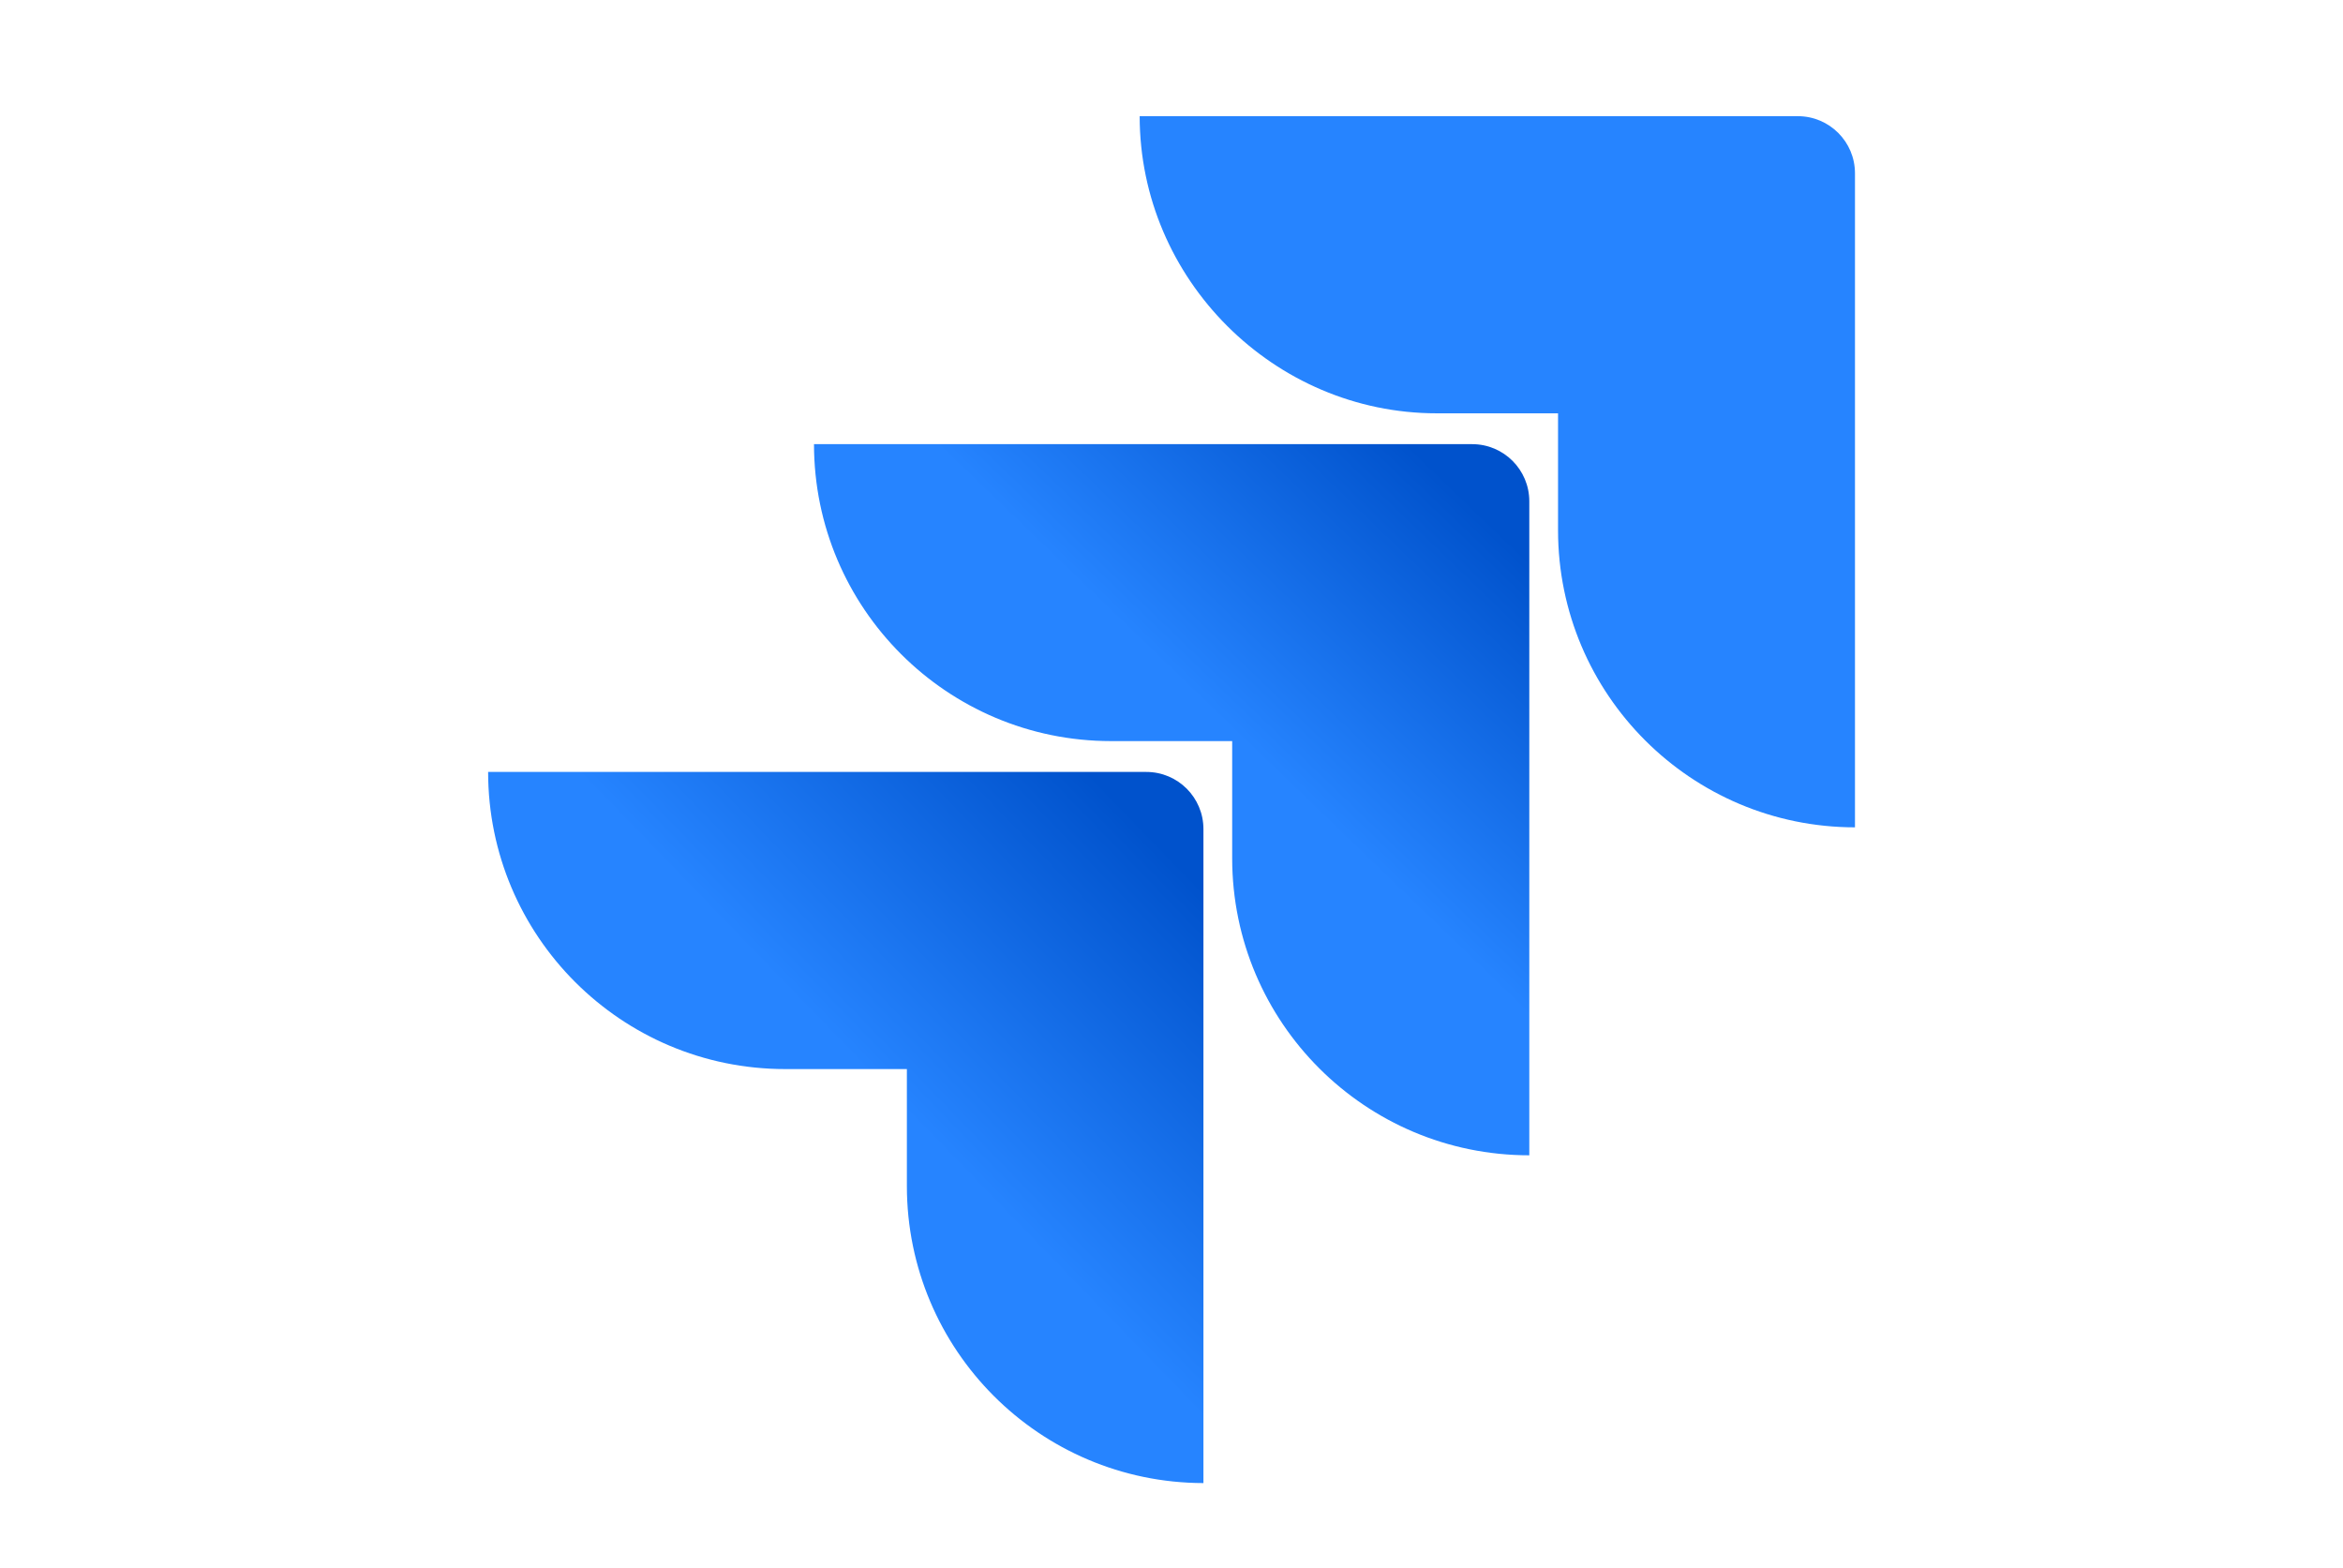
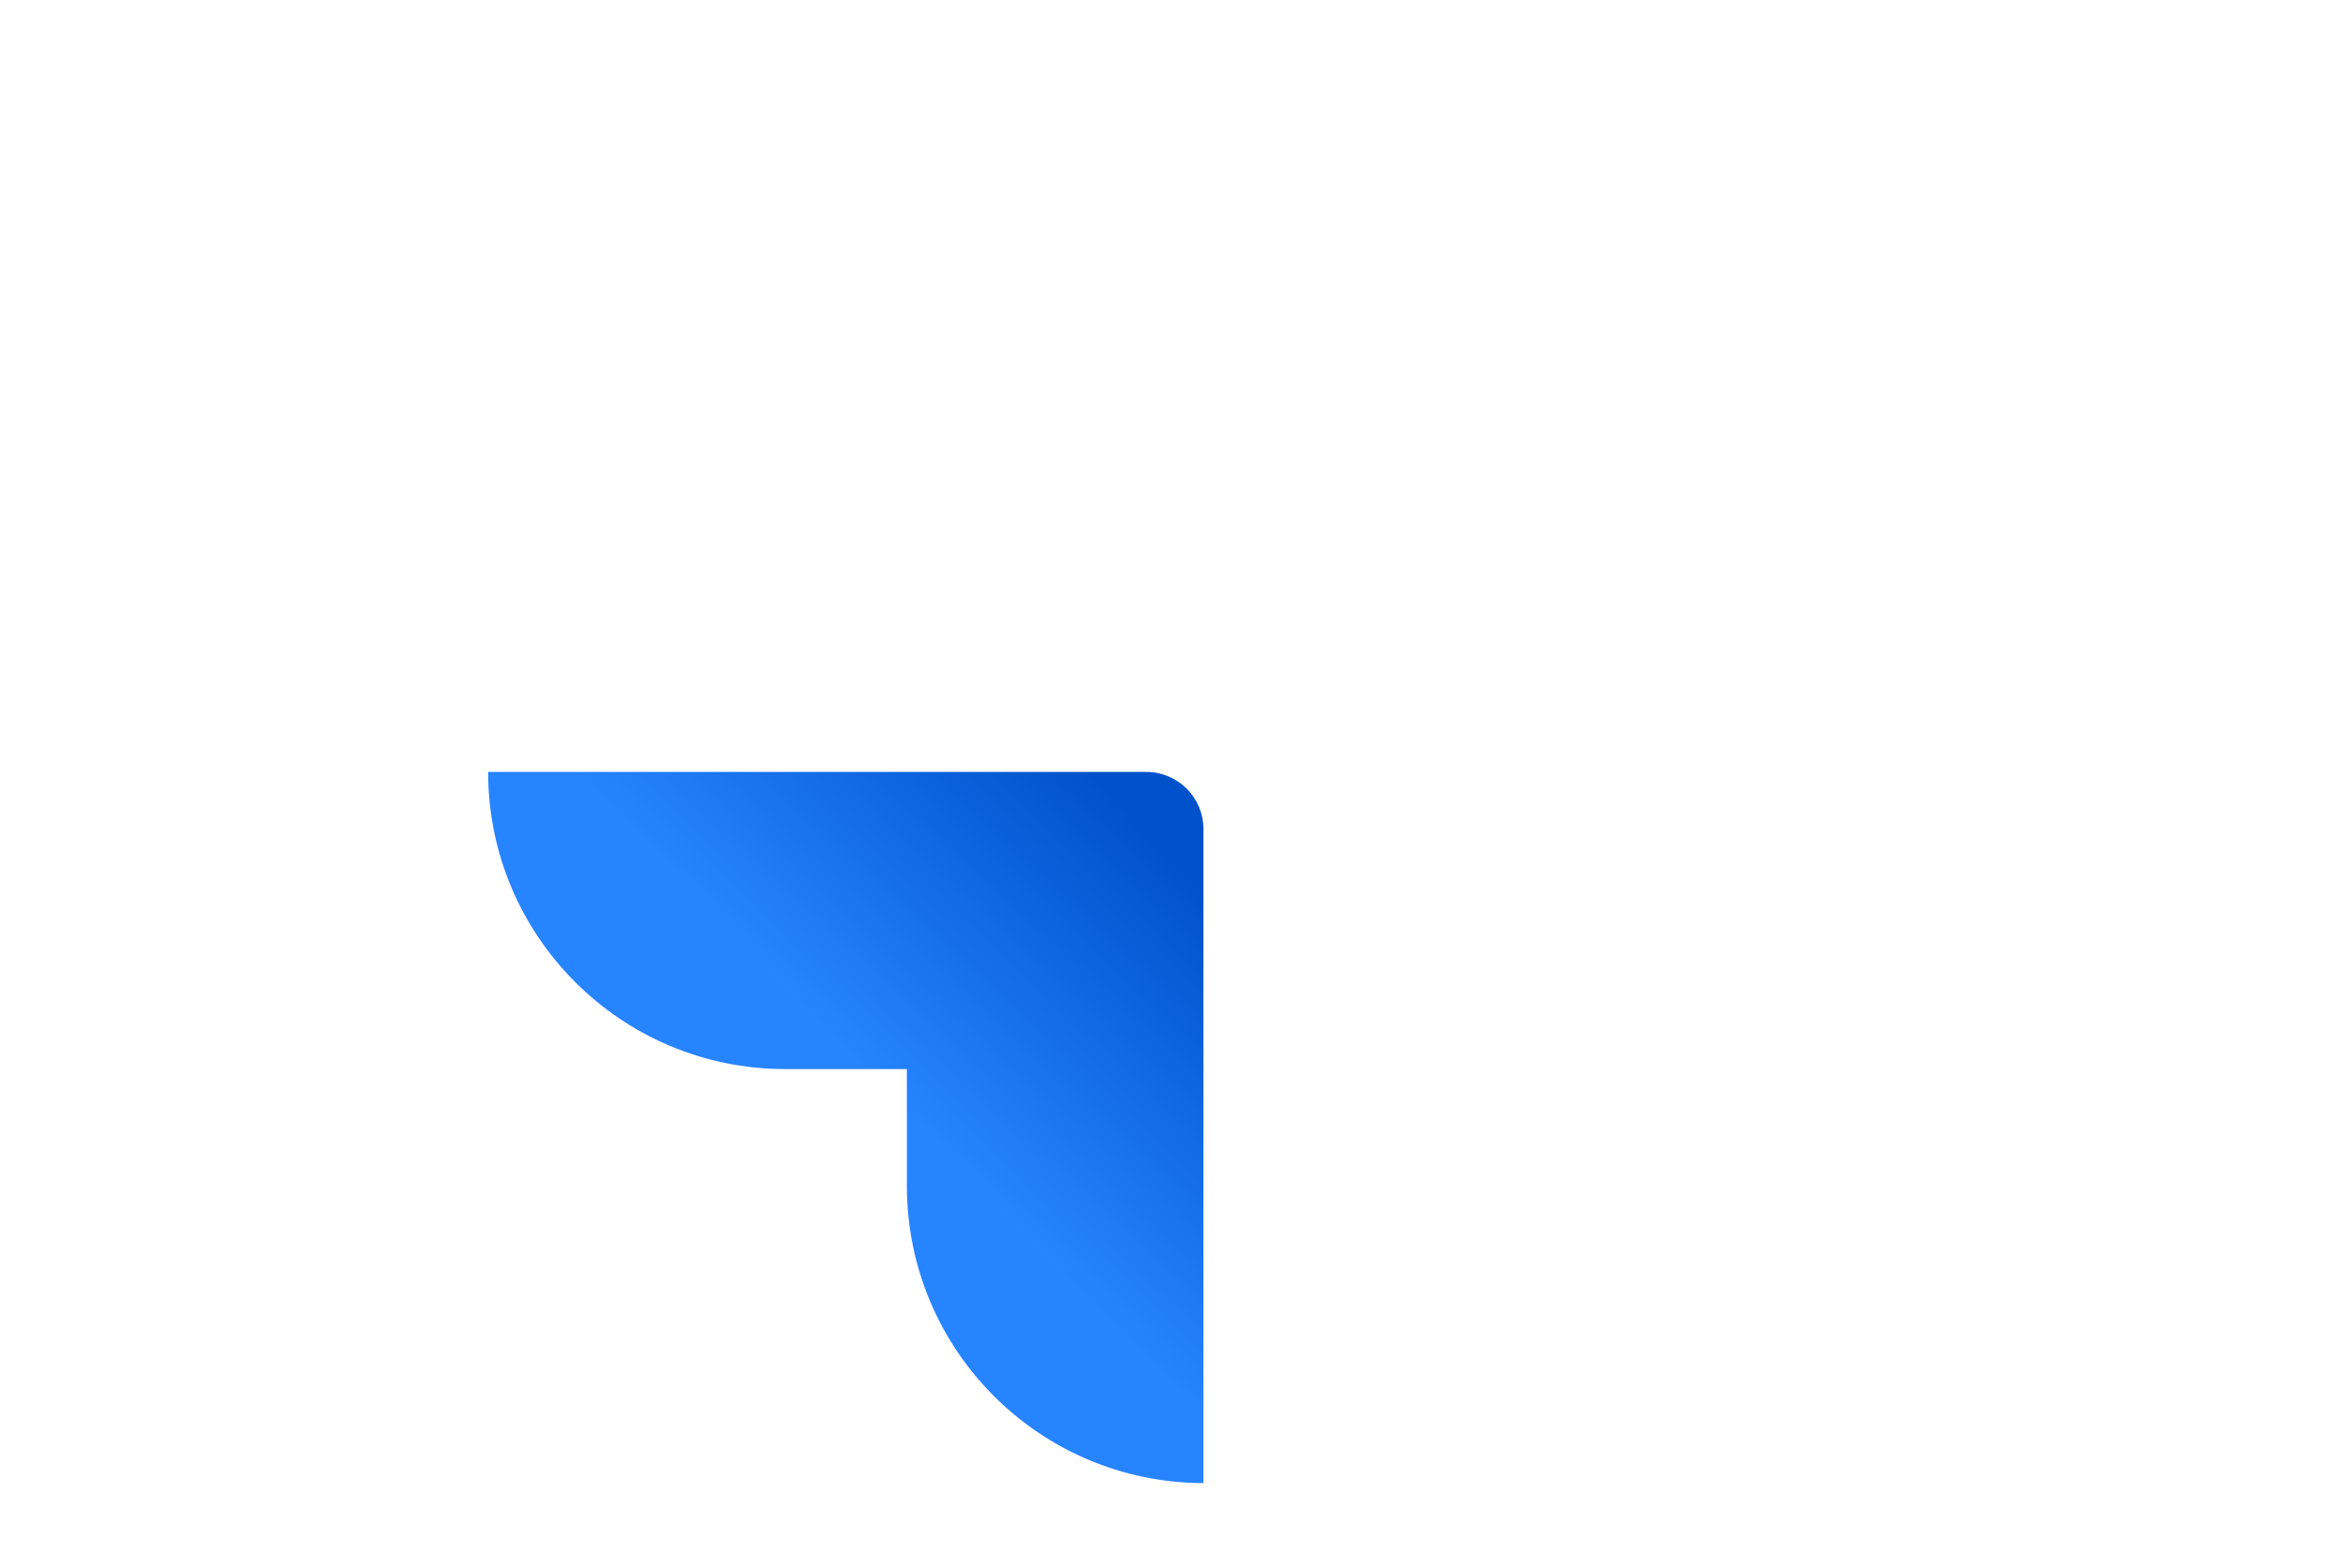
<svg xmlns="http://www.w3.org/2000/svg" xmlns:ns1="http://www.serif.com/" width="100%" height="100%" viewBox="0 0 130 87" version="1.1" xml:space="preserve" style="fill-rule:evenodd;clip-rule:evenodd;stroke-linejoin:round;stroke-miterlimit:2;">
  <g id="Glyph-dark.svg" transform="matrix(1.359,0,0,1.359,65,43.526)">
    <g id="jira-new.svg" transform="matrix(0.025,0,0,0.025,0.002,-2.73)">
      <g id="Glyph-dark.svg1" ns1:id="Glyph-dark.svg">
        <g id="jira-new.svg1" ns1:id="jira-new.svg" transform="matrix(1,0,0,1,-1250,-1250)">
-           <path d="M2272.85,267.806L1197.94,267.806C1197.94,533.997 1416.98,753.038 1683.17,753.038L1881.18,753.038L1881.18,944.221C1881.36,1211.96 2098.36,1428.97 2366.1,1429.15L2366.1,361.055C2366.1,309.57 2324.36,267.806 2272.85,267.806Z" style="fill:rgb(38,132,255);fill-rule:nonzero;" />
-           <path d="M1740.98,803.395L666.082,803.395C666.248,1071.14 883.248,1288.15 1151,1288.32L1349.01,1288.32L1349.01,1480.12C1349.35,1747.86 1566.5,1964.72 1834.24,1964.72L1834.24,896.661C1834.24,845.158 1792.49,803.404 1740.98,803.404L1740.98,803.395Z" style="fill:url(#_Linear1);fill-rule:nonzero;" />
          <path d="M1208.81,1338.68L133.903,1338.68C133.903,1606.66 351.157,1823.91 619.135,1823.91L817.766,1823.91L817.766,2015.08C817.941,2282.58 1034.57,2499.49 1302.07,2500L1302.07,1431.93C1302.07,1380.43 1260.32,1338.68 1208.81,1338.68Z" style="fill:url(#_Linear2);fill-rule:nonzero;" />
        </g>
      </g>
    </g>
  </g>
  <defs>
    <linearGradient id="_Linear1" x1="0" y1="0" x2="1" y2="0" gradientUnits="userSpaceOnUse" gradientTransform="matrix(-457.252,471.555,-471.555,-457.252,1811.24,805.265)">
      <stop offset="0" style="stop-color:rgb(0,82,204);stop-opacity:1" />
      <stop offset="0.18" style="stop-color:rgb(0,82,204);stop-opacity:1" />
      <stop offset="1" style="stop-color:rgb(38,132,255);stop-opacity:1" />
    </linearGradient>
    <linearGradient id="_Linear2" x1="0" y1="0" x2="1" y2="0" gradientUnits="userSpaceOnUse" gradientTransform="matrix(-528.748,514.141,-514.141,-528.748,1309.84,1343.96)">
      <stop offset="0" style="stop-color:rgb(0,82,204);stop-opacity:1" />
      <stop offset="0.18" style="stop-color:rgb(0,82,204);stop-opacity:1" />
      <stop offset="1" style="stop-color:rgb(38,132,255);stop-opacity:1" />
    </linearGradient>
  </defs>
</svg>